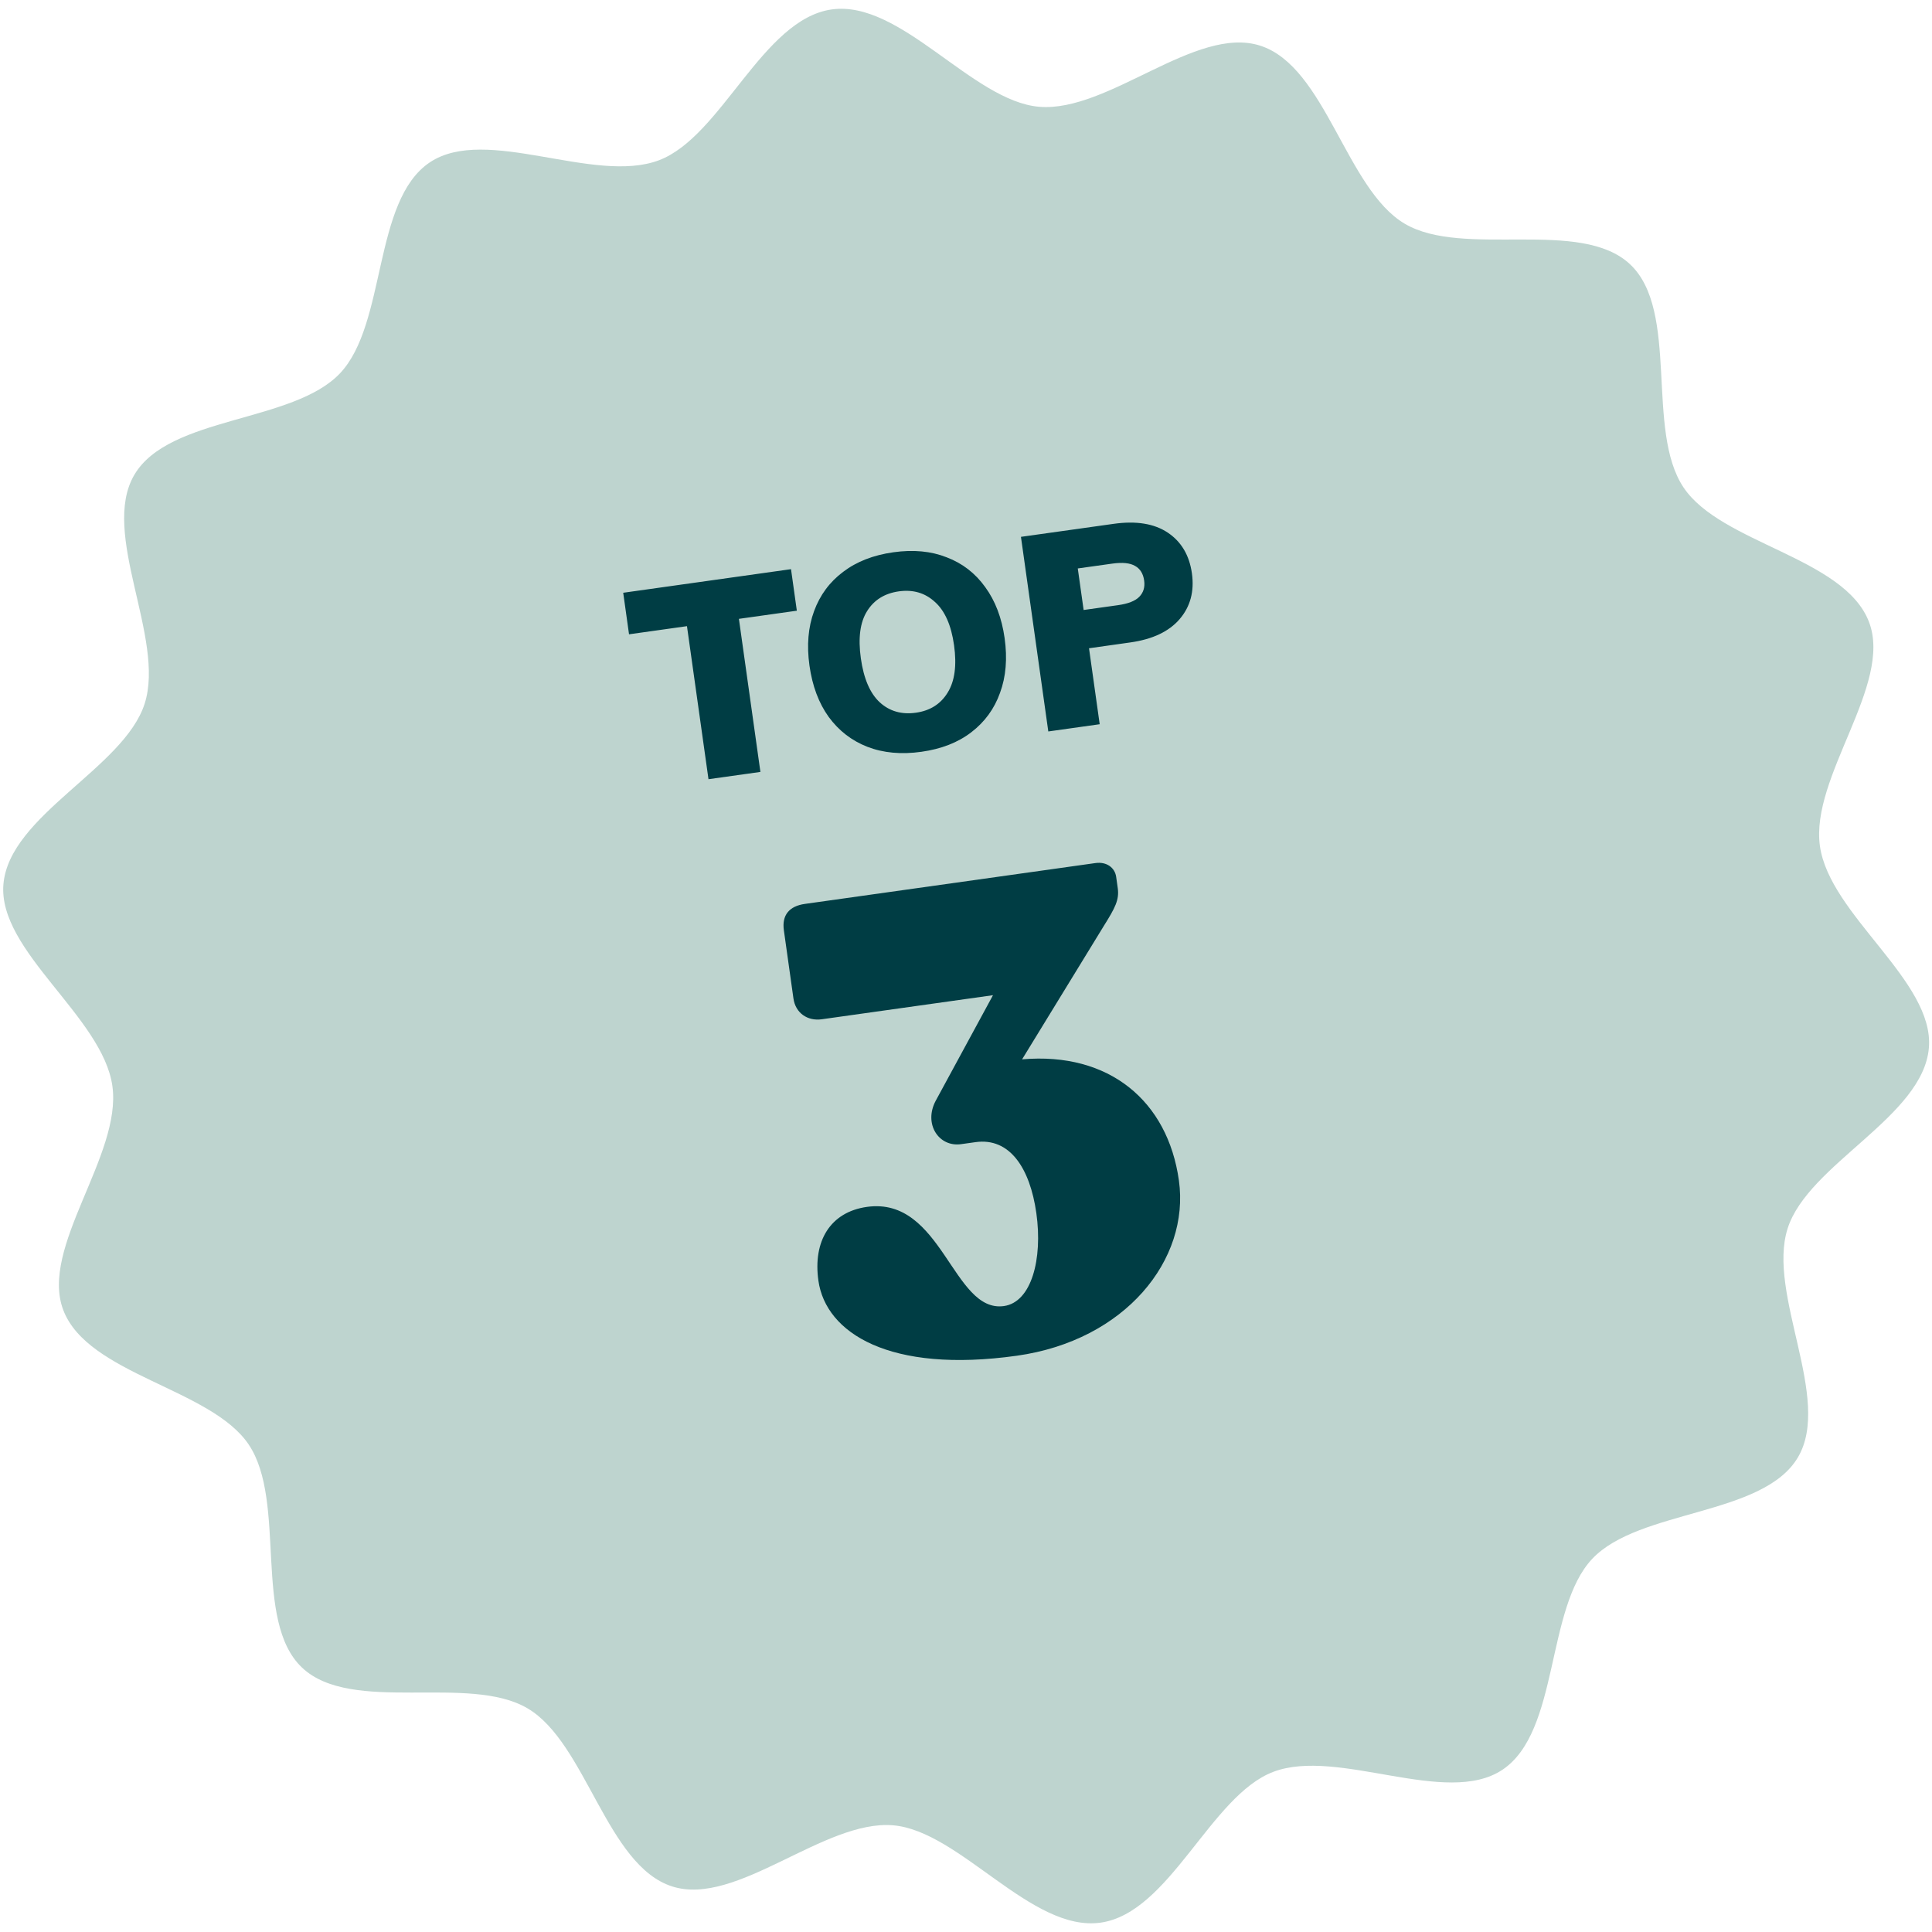
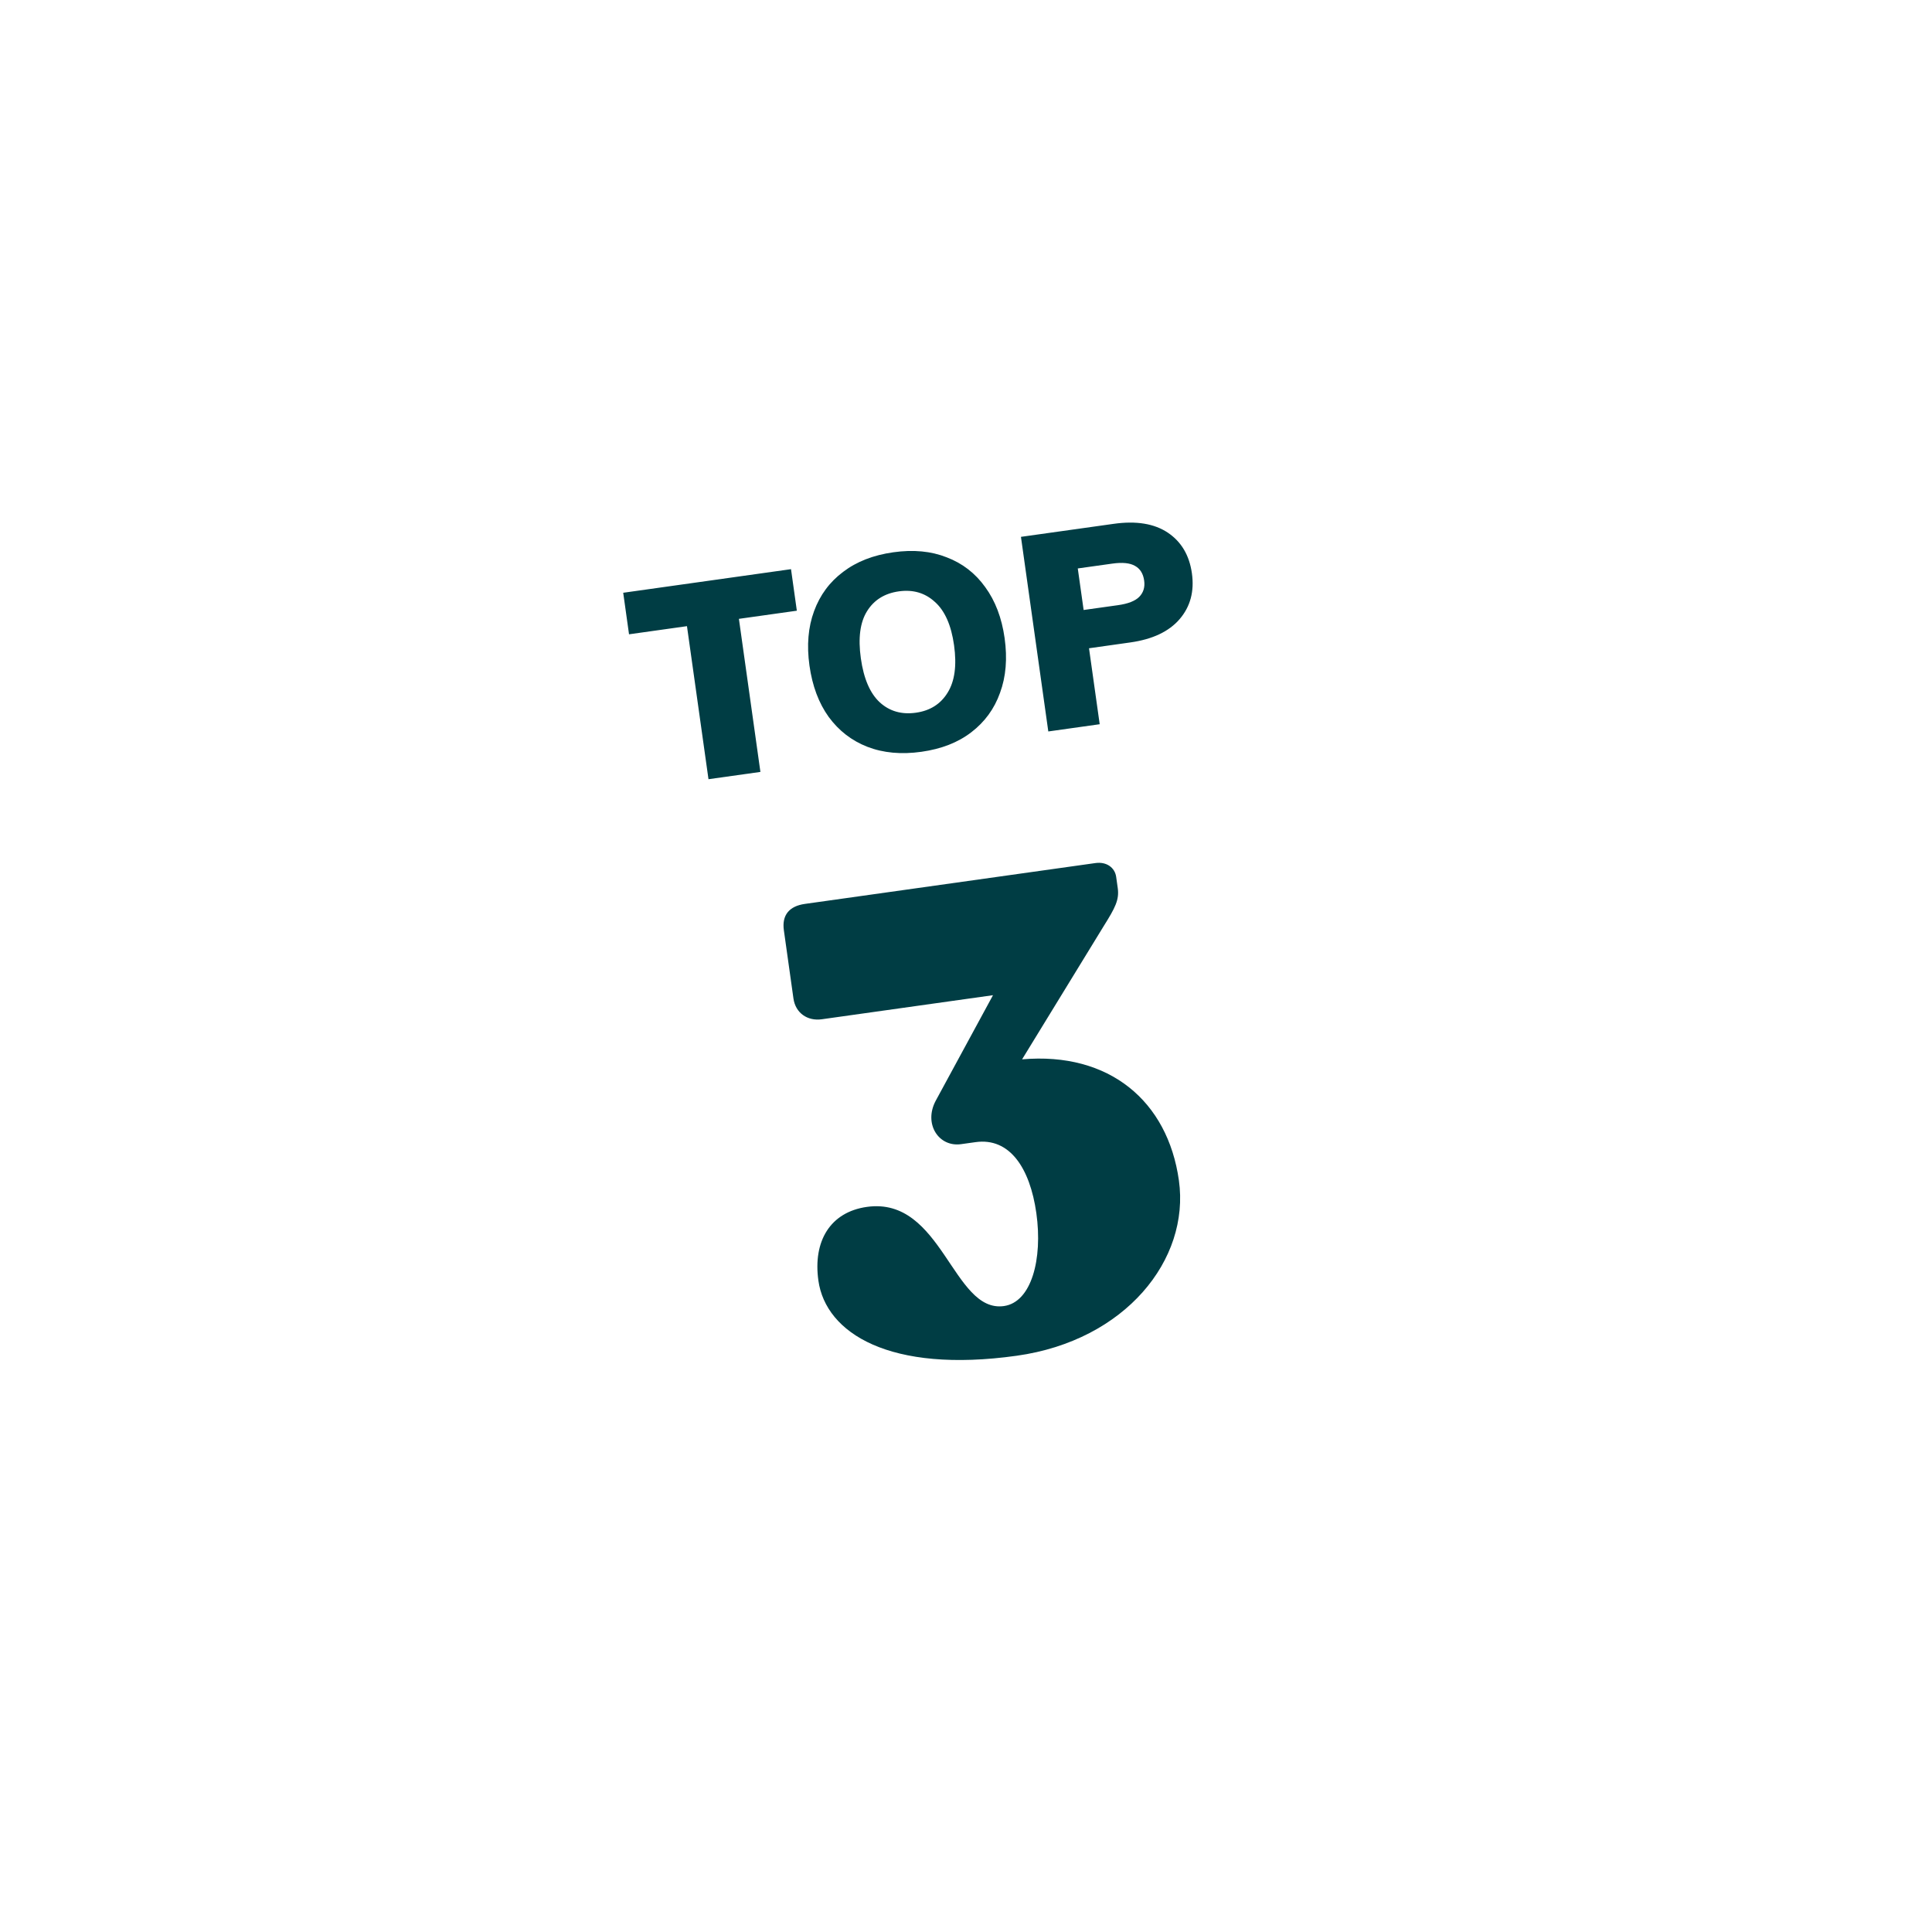
<svg xmlns="http://www.w3.org/2000/svg" height="100%" viewBox="0 0 70 70" fill="none" class=" Xe0b49cfacf808e0b221f783bff9f9a5e">
-   <path d="M30.134 0.342C32.643 -0.01 35.23 3.665 37.653 3.869C40.155 4.079 43.323 0.906 45.658 1.654C48.032 2.414 48.769 6.848 50.893 8.104C53.027 9.367 57.265 7.879 59.067 9.582C60.86 11.277 59.612 15.588 60.997 17.66C62.359 19.699 66.827 20.192 67.719 22.539C68.583 24.811 65.587 28.145 65.939 30.654C66.292 33.163 70.091 35.542 69.887 37.965C69.677 40.466 65.517 42.172 64.77 44.507C64.01 46.881 66.397 50.681 65.141 52.804C63.878 54.938 59.394 54.676 57.691 56.478C55.996 58.271 56.509 62.736 54.437 64.121C52.398 65.483 48.478 63.307 46.132 64.198C43.859 65.062 42.386 69.308 39.876 69.661C37.367 70.014 34.78 66.338 32.358 66.134C29.856 65.924 26.688 69.097 24.353 68.349C21.979 67.589 21.242 63.155 19.118 61.899C16.984 60.636 12.746 62.124 10.944 60.421C9.151 58.726 10.399 54.415 9.014 52.343C7.652 50.304 3.183 49.811 2.292 47.464C1.428 45.192 4.424 41.858 4.072 39.349C3.719 36.84 -0.08 34.461 0.124 32.039C0.334 29.537 4.493 27.831 5.241 25.496C6.001 23.122 3.614 19.322 4.87 17.199C6.132 15.065 10.616 15.327 12.32 13.525C14.015 11.732 13.502 7.267 15.574 5.882C17.612 4.52 21.532 6.696 23.879 5.805C26.151 4.941 27.625 0.695 30.134 0.342Z" fill="#BED4CF" />
  <path d="M25.67 28.232L24.89 22.687L22.791 22.982L22.58 21.477L28.66 20.622L28.871 22.127L26.772 22.422L27.551 27.968L25.67 28.232ZM33.383 27.239C32.657 27.341 32.005 27.281 31.429 27.059C30.859 26.837 30.391 26.475 30.024 25.974C29.664 25.473 29.432 24.852 29.328 24.113C29.226 23.38 29.281 22.723 29.496 22.141C29.71 21.558 30.061 21.085 30.548 20.72C31.035 20.349 31.641 20.112 32.367 20.01C33.093 19.908 33.738 19.969 34.301 20.193C34.87 20.409 35.335 20.768 35.695 21.27C36.061 21.77 36.296 22.387 36.399 23.119C36.503 23.859 36.448 24.52 36.233 25.102C36.026 25.683 35.678 26.159 35.192 26.531C34.712 26.901 34.109 27.137 33.383 27.239ZM33.184 25.823C33.699 25.751 34.082 25.508 34.334 25.096C34.592 24.683 34.67 24.11 34.567 23.377C34.465 22.651 34.233 22.128 33.872 21.808C33.516 21.481 33.081 21.354 32.566 21.426C32.051 21.499 31.667 21.738 31.415 22.144C31.162 22.549 31.087 23.119 31.19 23.852C31.294 24.591 31.524 25.124 31.88 25.451C32.234 25.771 32.669 25.896 33.184 25.823ZM37.982 26.502L36.991 19.451L40.348 18.98C41.167 18.864 41.821 18.971 42.312 19.299C42.802 19.628 43.093 20.119 43.185 20.772C43.277 21.426 43.129 21.978 42.742 22.43C42.354 22.882 41.758 23.164 40.952 23.277L39.457 23.488L39.844 26.24L37.982 26.502ZM39.262 22.101L40.51 21.926C40.873 21.875 41.128 21.775 41.276 21.626C41.429 21.47 41.489 21.273 41.455 21.035C41.42 20.785 41.311 20.608 41.128 20.506C40.945 20.397 40.668 20.369 40.298 20.421L39.05 20.596L39.262 22.101ZM37.032 38.382C40.193 38.107 42.31 39.894 42.714 42.77C43.118 45.646 40.766 48.569 36.845 49.12C32.234 49.769 29.919 48.3 29.652 46.399C29.451 44.973 30.078 43.916 31.409 43.728C34.142 43.344 34.52 47.581 36.374 47.321C37.372 47.18 37.783 45.62 37.549 43.956C37.318 42.316 36.581 41.208 35.345 41.382L34.822 41.455C34.014 41.569 33.459 40.726 33.899 39.889L35.978 36.058L29.775 36.93C29.252 37.003 28.822 36.7 28.748 36.177L28.401 33.706C28.324 33.159 28.593 32.83 29.164 32.75L39.692 31.27C40.096 31.214 40.394 31.438 40.441 31.771L40.498 32.175C40.558 32.603 40.405 32.891 39.989 33.555L37.032 38.382Z" fill="#003D44" />
</svg>